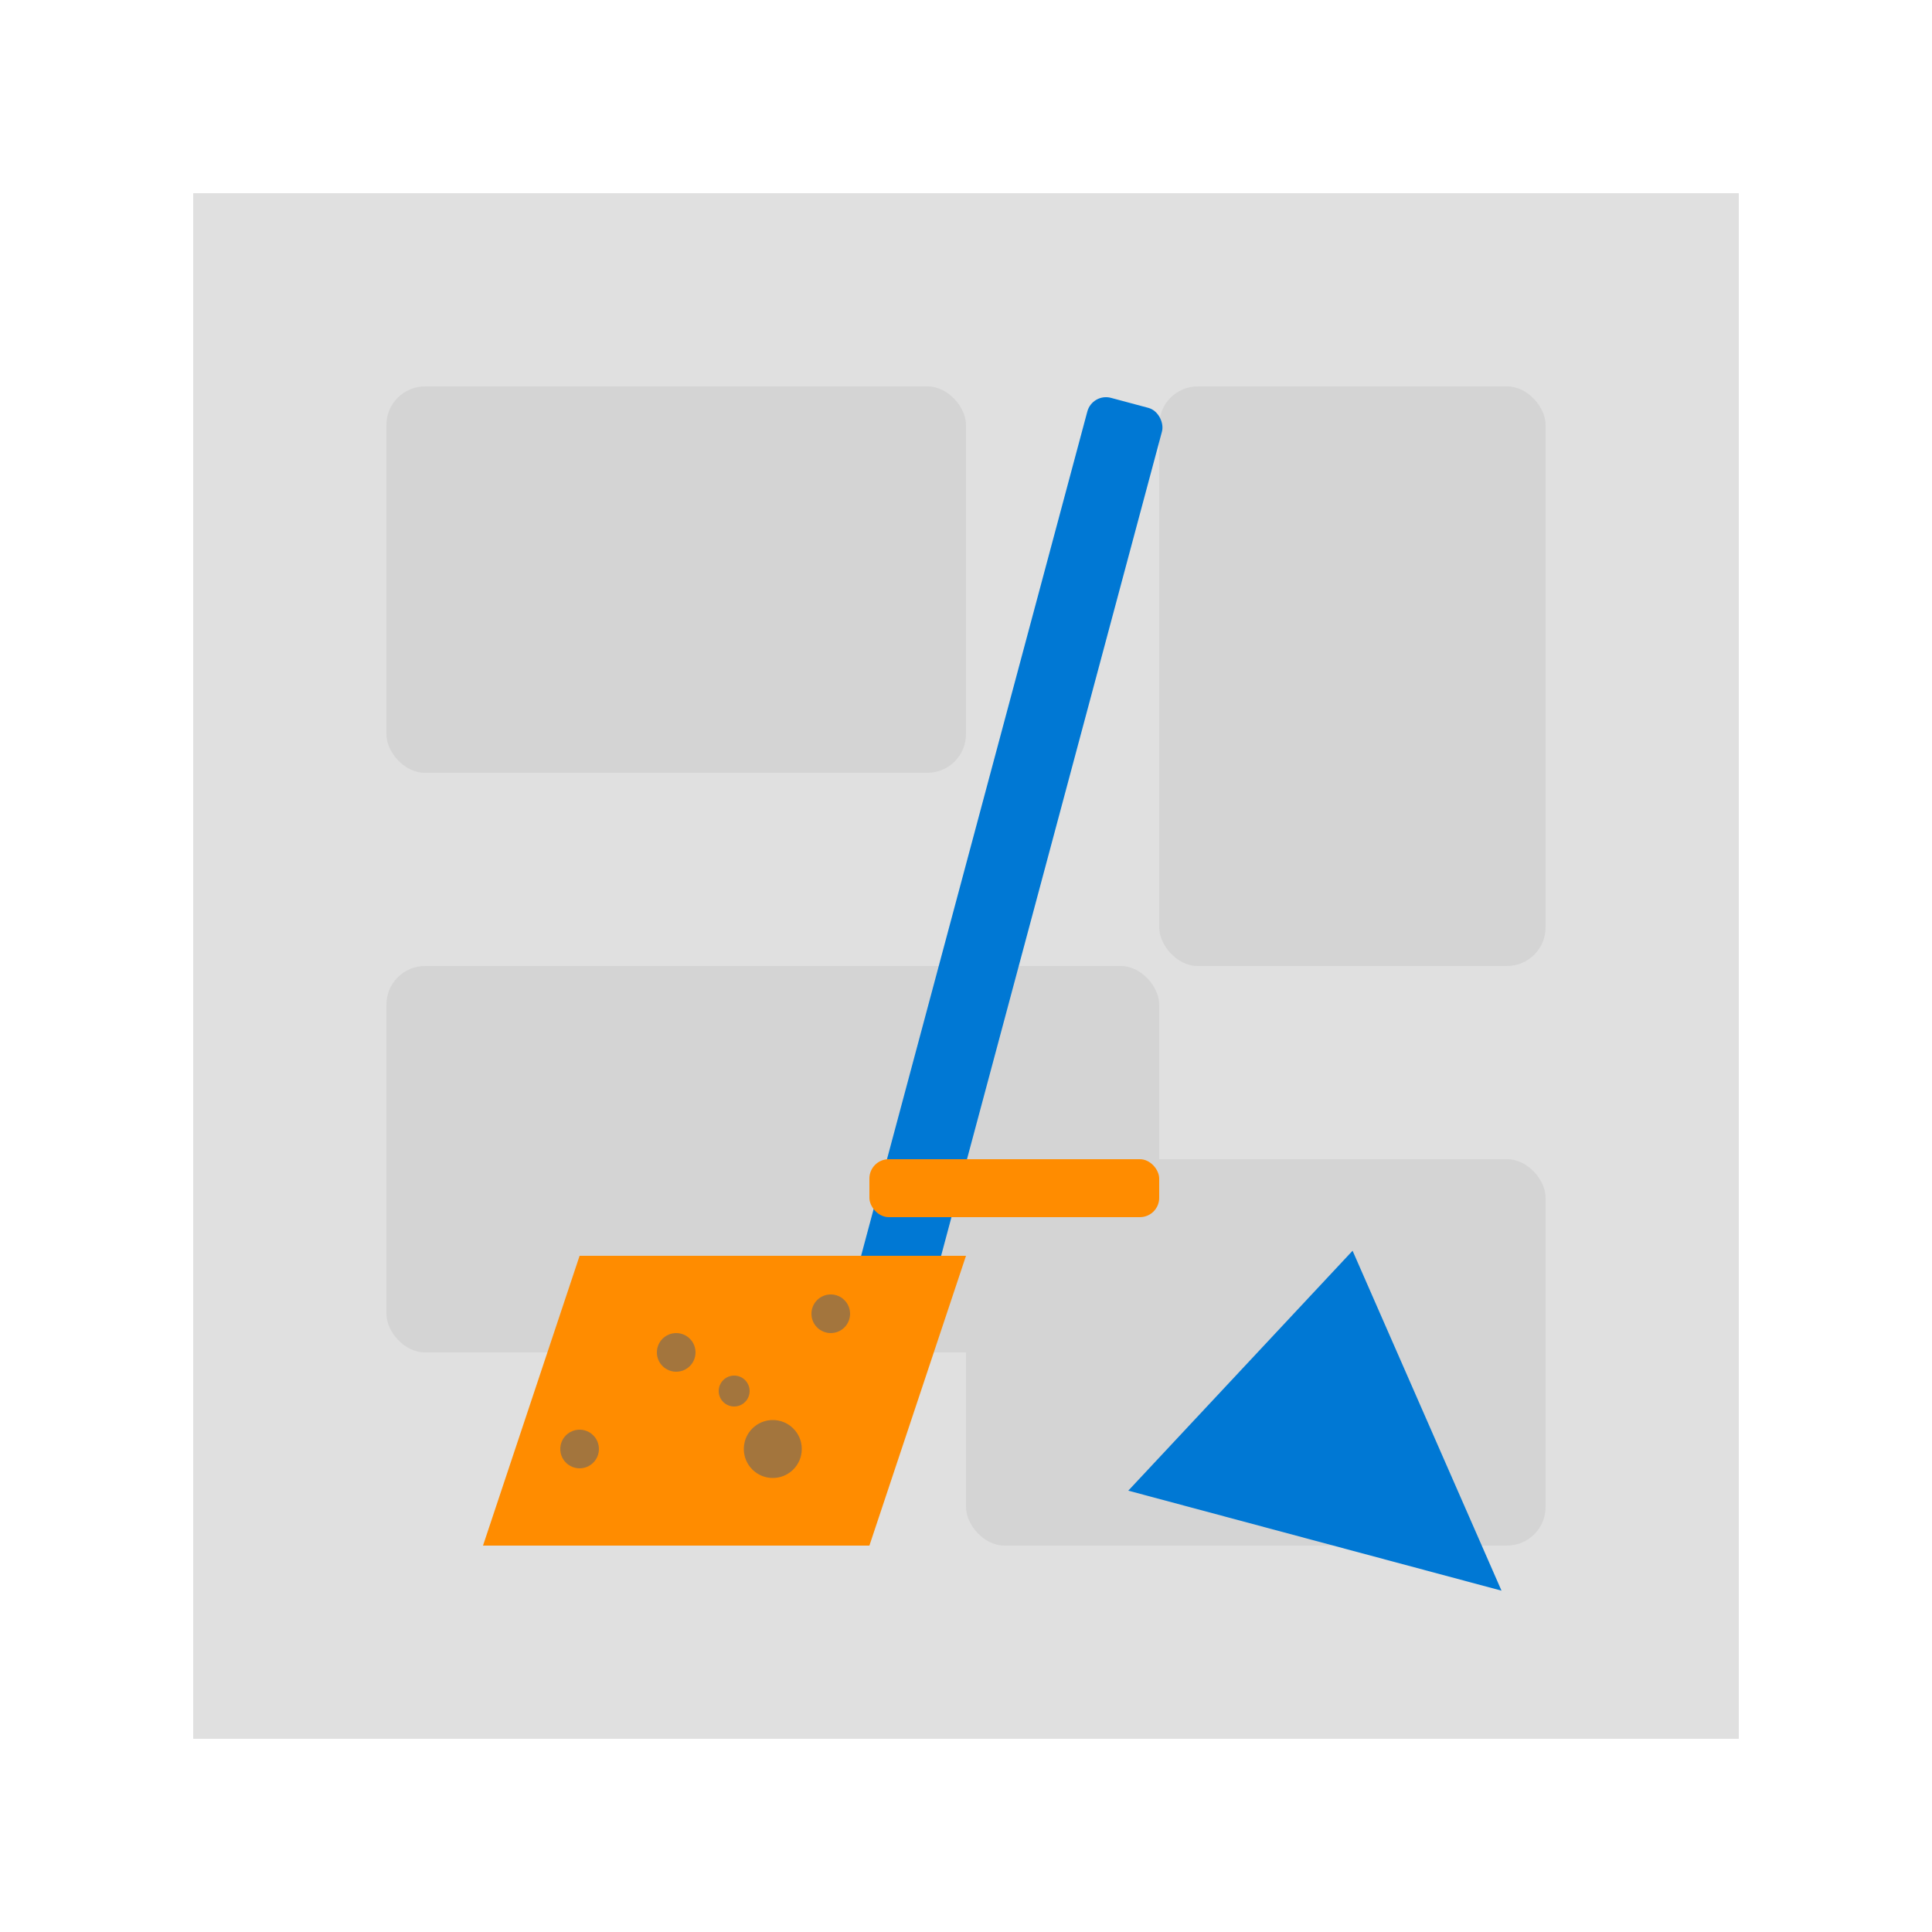
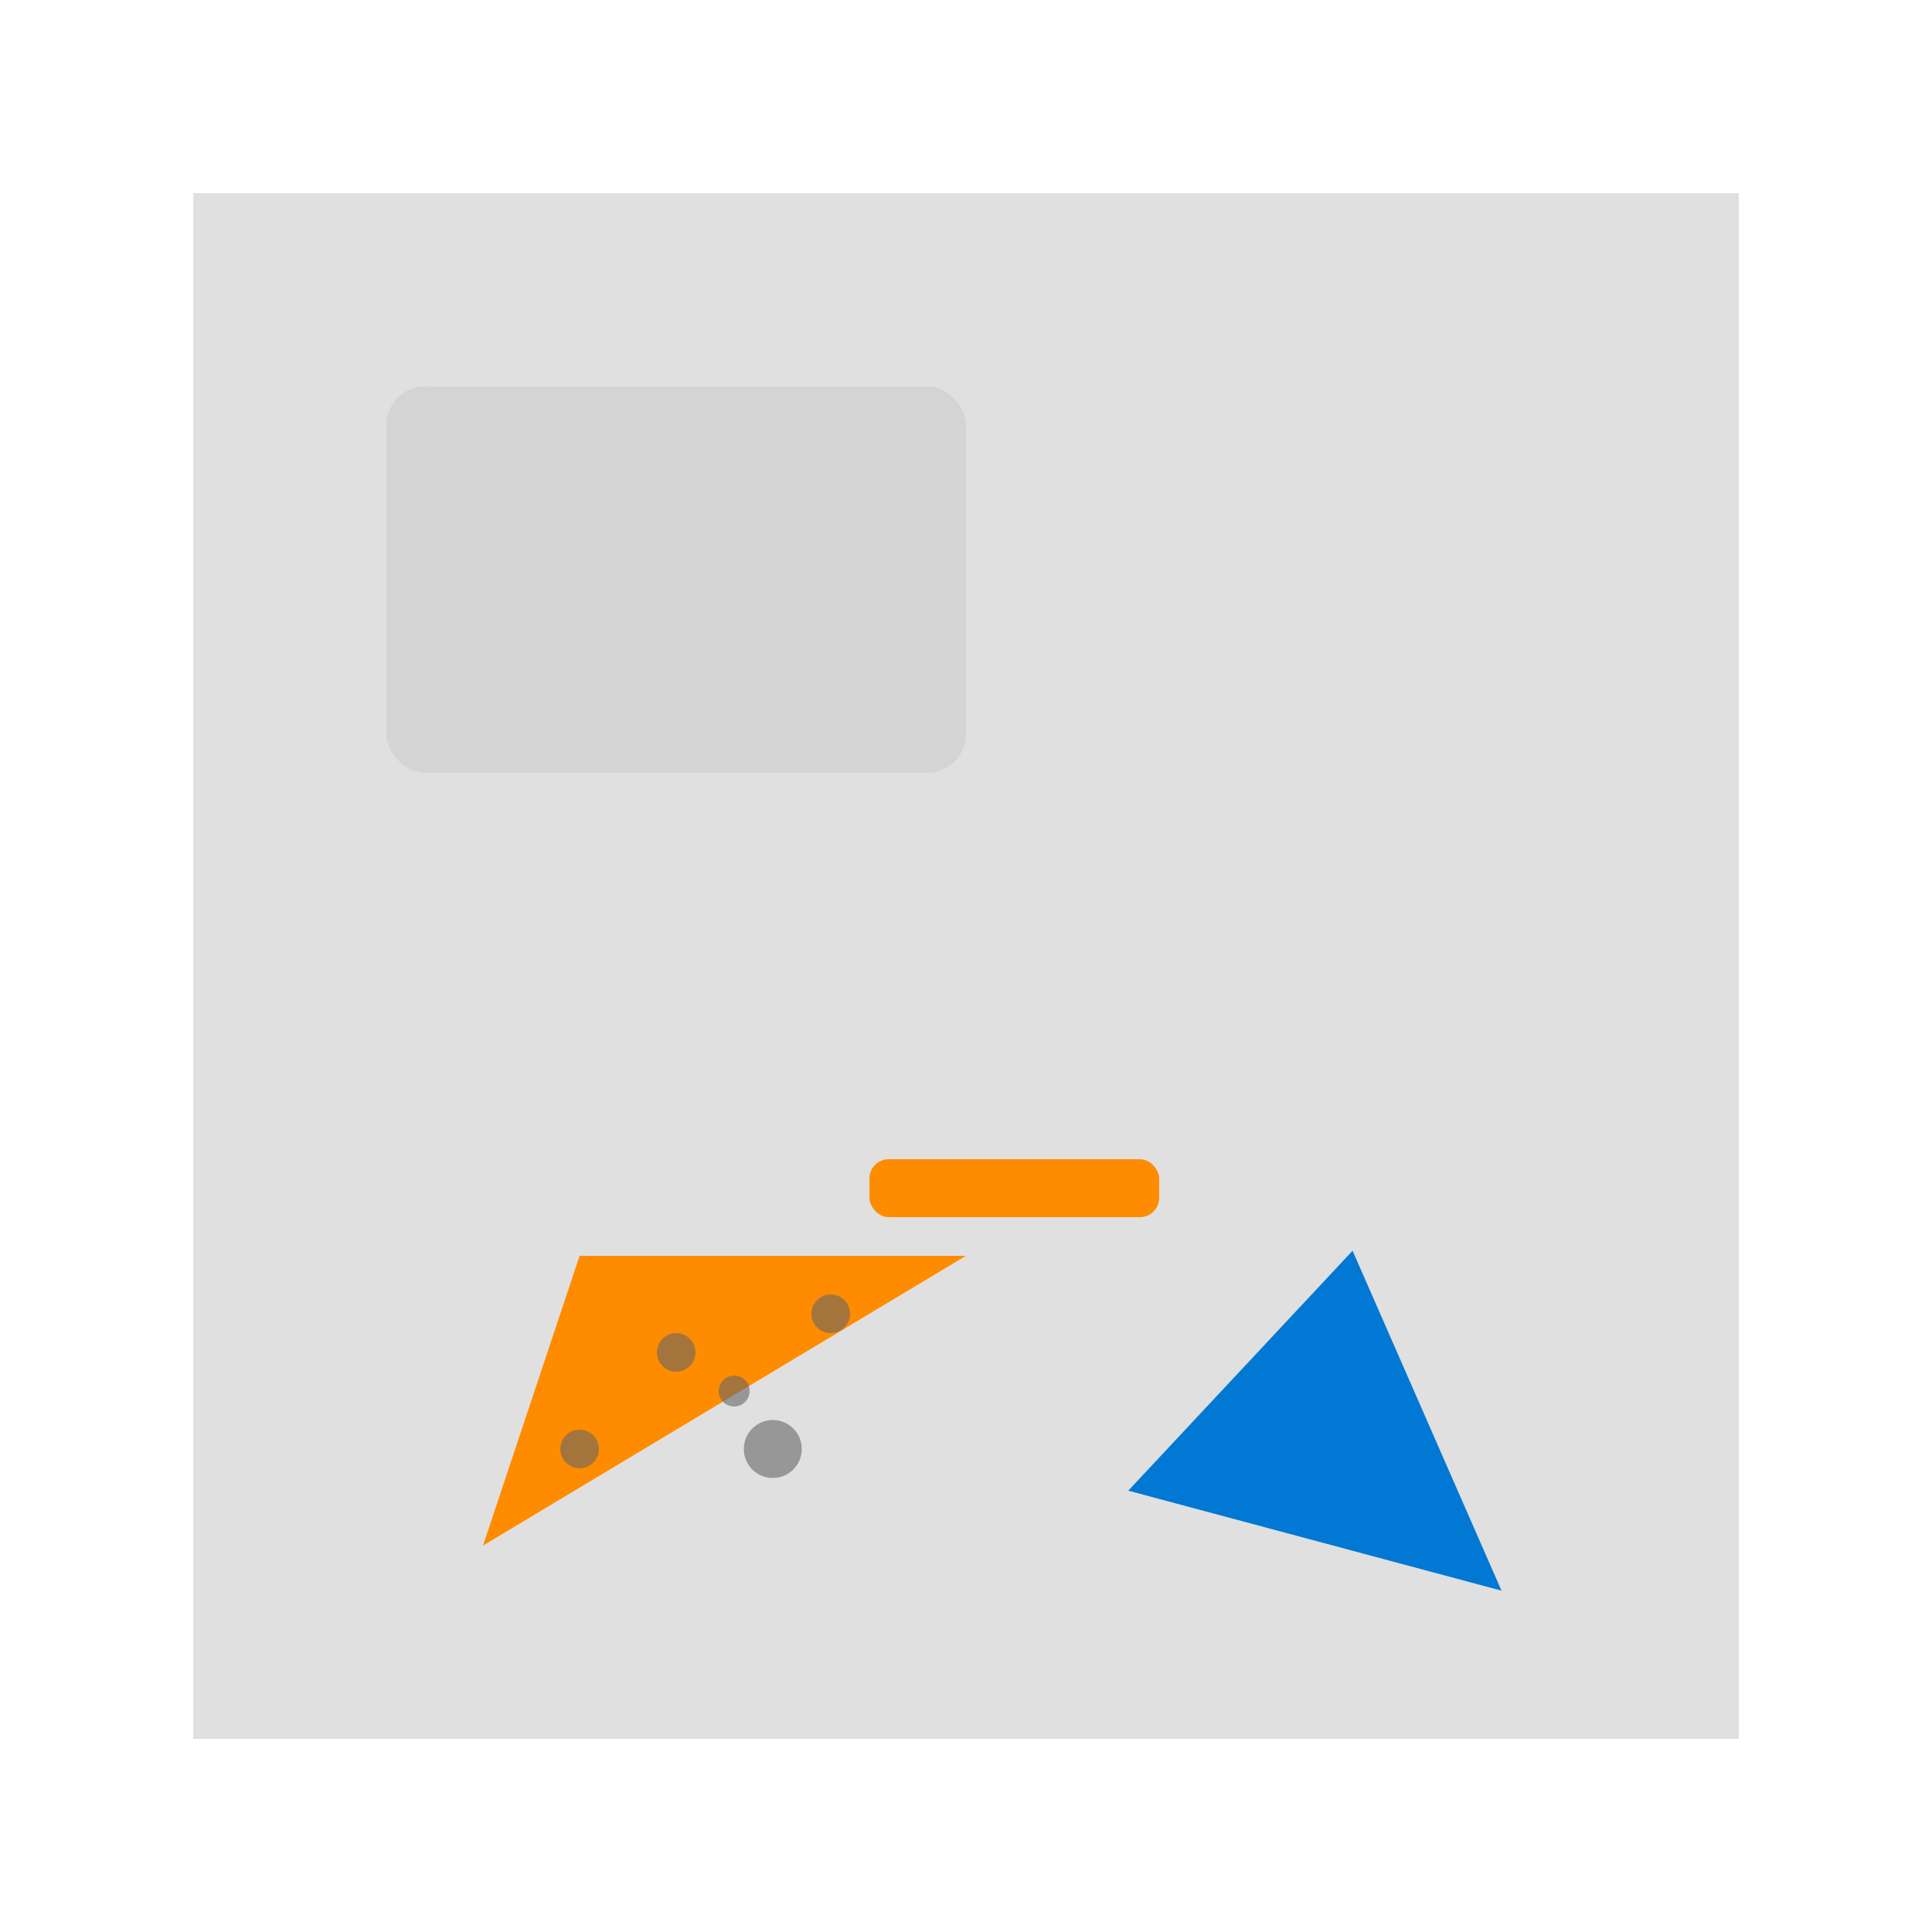
<svg xmlns="http://www.w3.org/2000/svg" width="100" height="100" viewBox="0 0 100 100">
  <style>
    .primary { fill: #0078d4; }
    .secondary { fill: #666666; }
    .accent { fill: #ff8c00; }
  </style>
  <rect class="secondary" opacity="0.2" x="10" y="10" width="80" height="80" />
  <g class="secondary" opacity="0.1">
    <rect x="20" y="20" width="30" height="20" rx="2" ry="2" />
-     <rect x="60" y="20" width="20" height="30" rx="2" ry="2" />
-     <rect x="20" y="50" width="40" height="20" rx="2" ry="2" />
-     <rect x="50" y="60" width="30" height="20" rx="2" ry="2" />
  </g>
  <g class="primary">
-     <rect x="50" y="20" width="4" height="50" rx="1" ry="1" transform="rotate(15, 52, 45)" />
    <path d="M68,65 L80,80 L60,80 Z" transform="rotate(15, 70, 72.5)" />
  </g>
  <g class="accent">
-     <path d="M30,65 L50,65 L45,80 L25,80 Z" />
+     <path d="M30,65 L50,65 L25,80 Z" />
    <rect x="45" y="60" width="15" height="3" rx="1" ry="1" />
  </g>
  <g class="secondary" opacity="0.6">
    <circle cx="35" cy="70" r="1" />
    <circle cx="40" cy="75" r="1.5" />
    <circle cx="30" cy="75" r="1" />
    <circle cx="43" cy="68" r="1" />
    <circle cx="38" cy="72" r="0.8" />
  </g>
</svg>